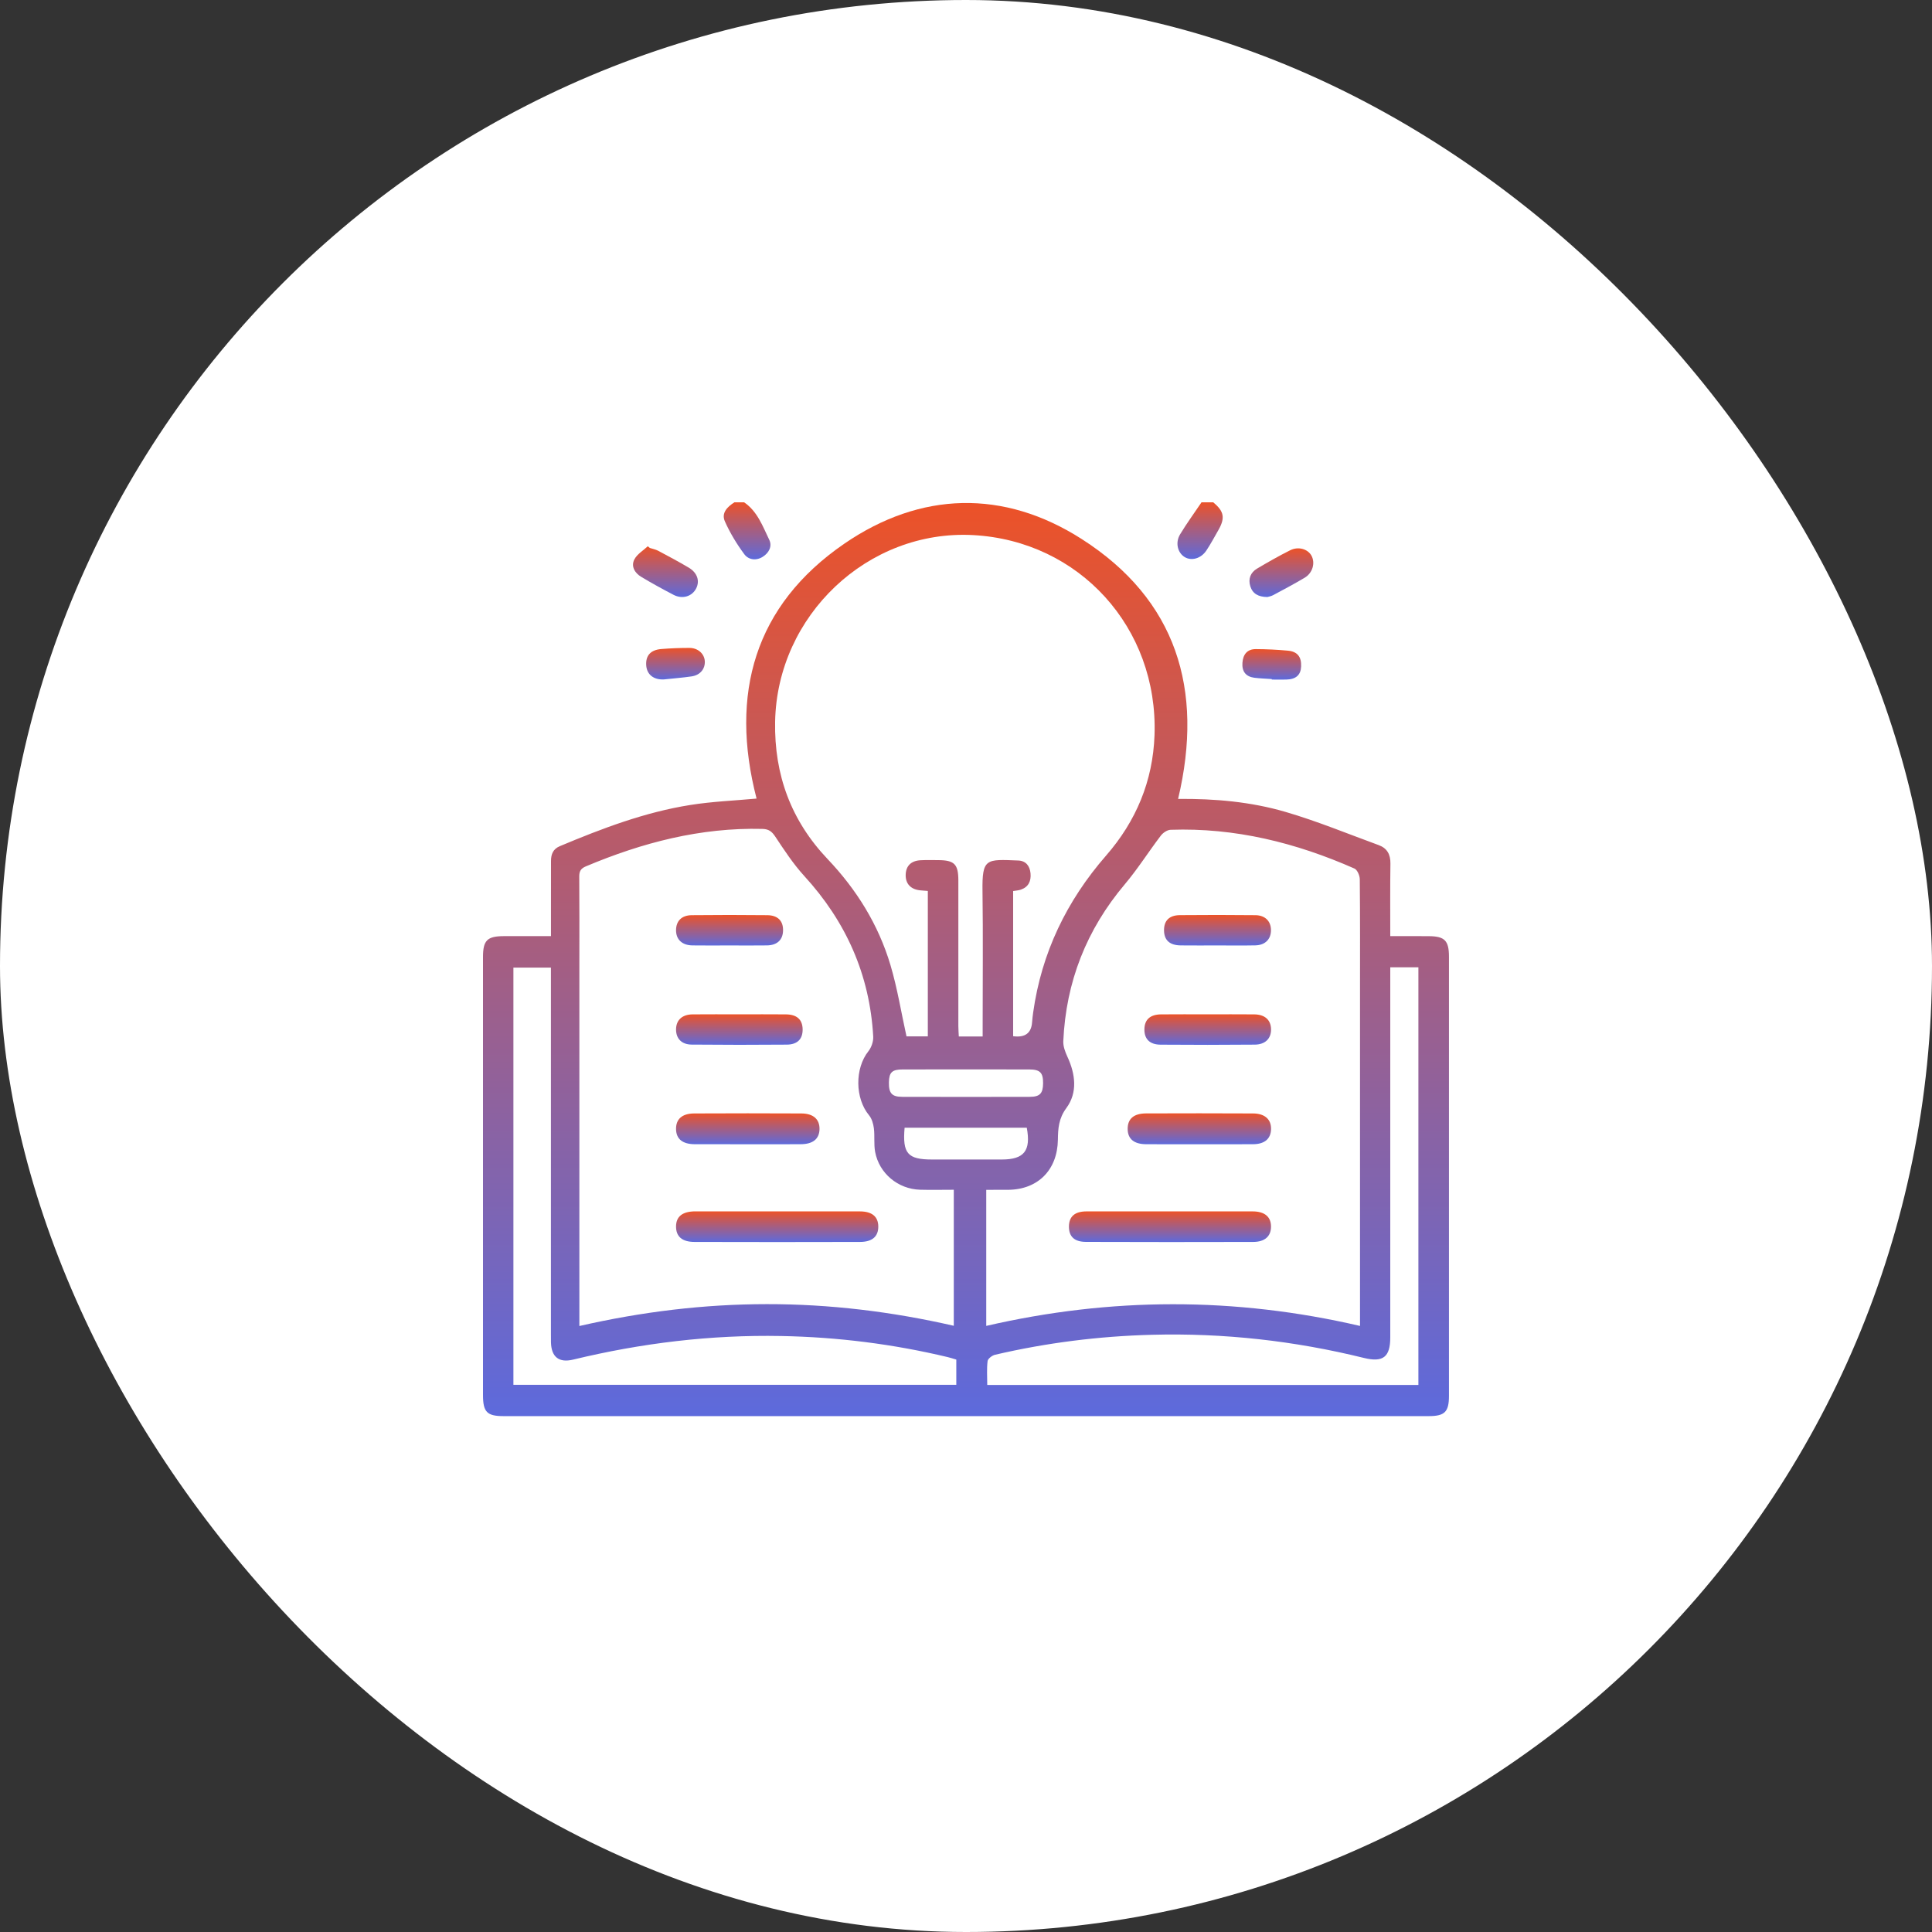
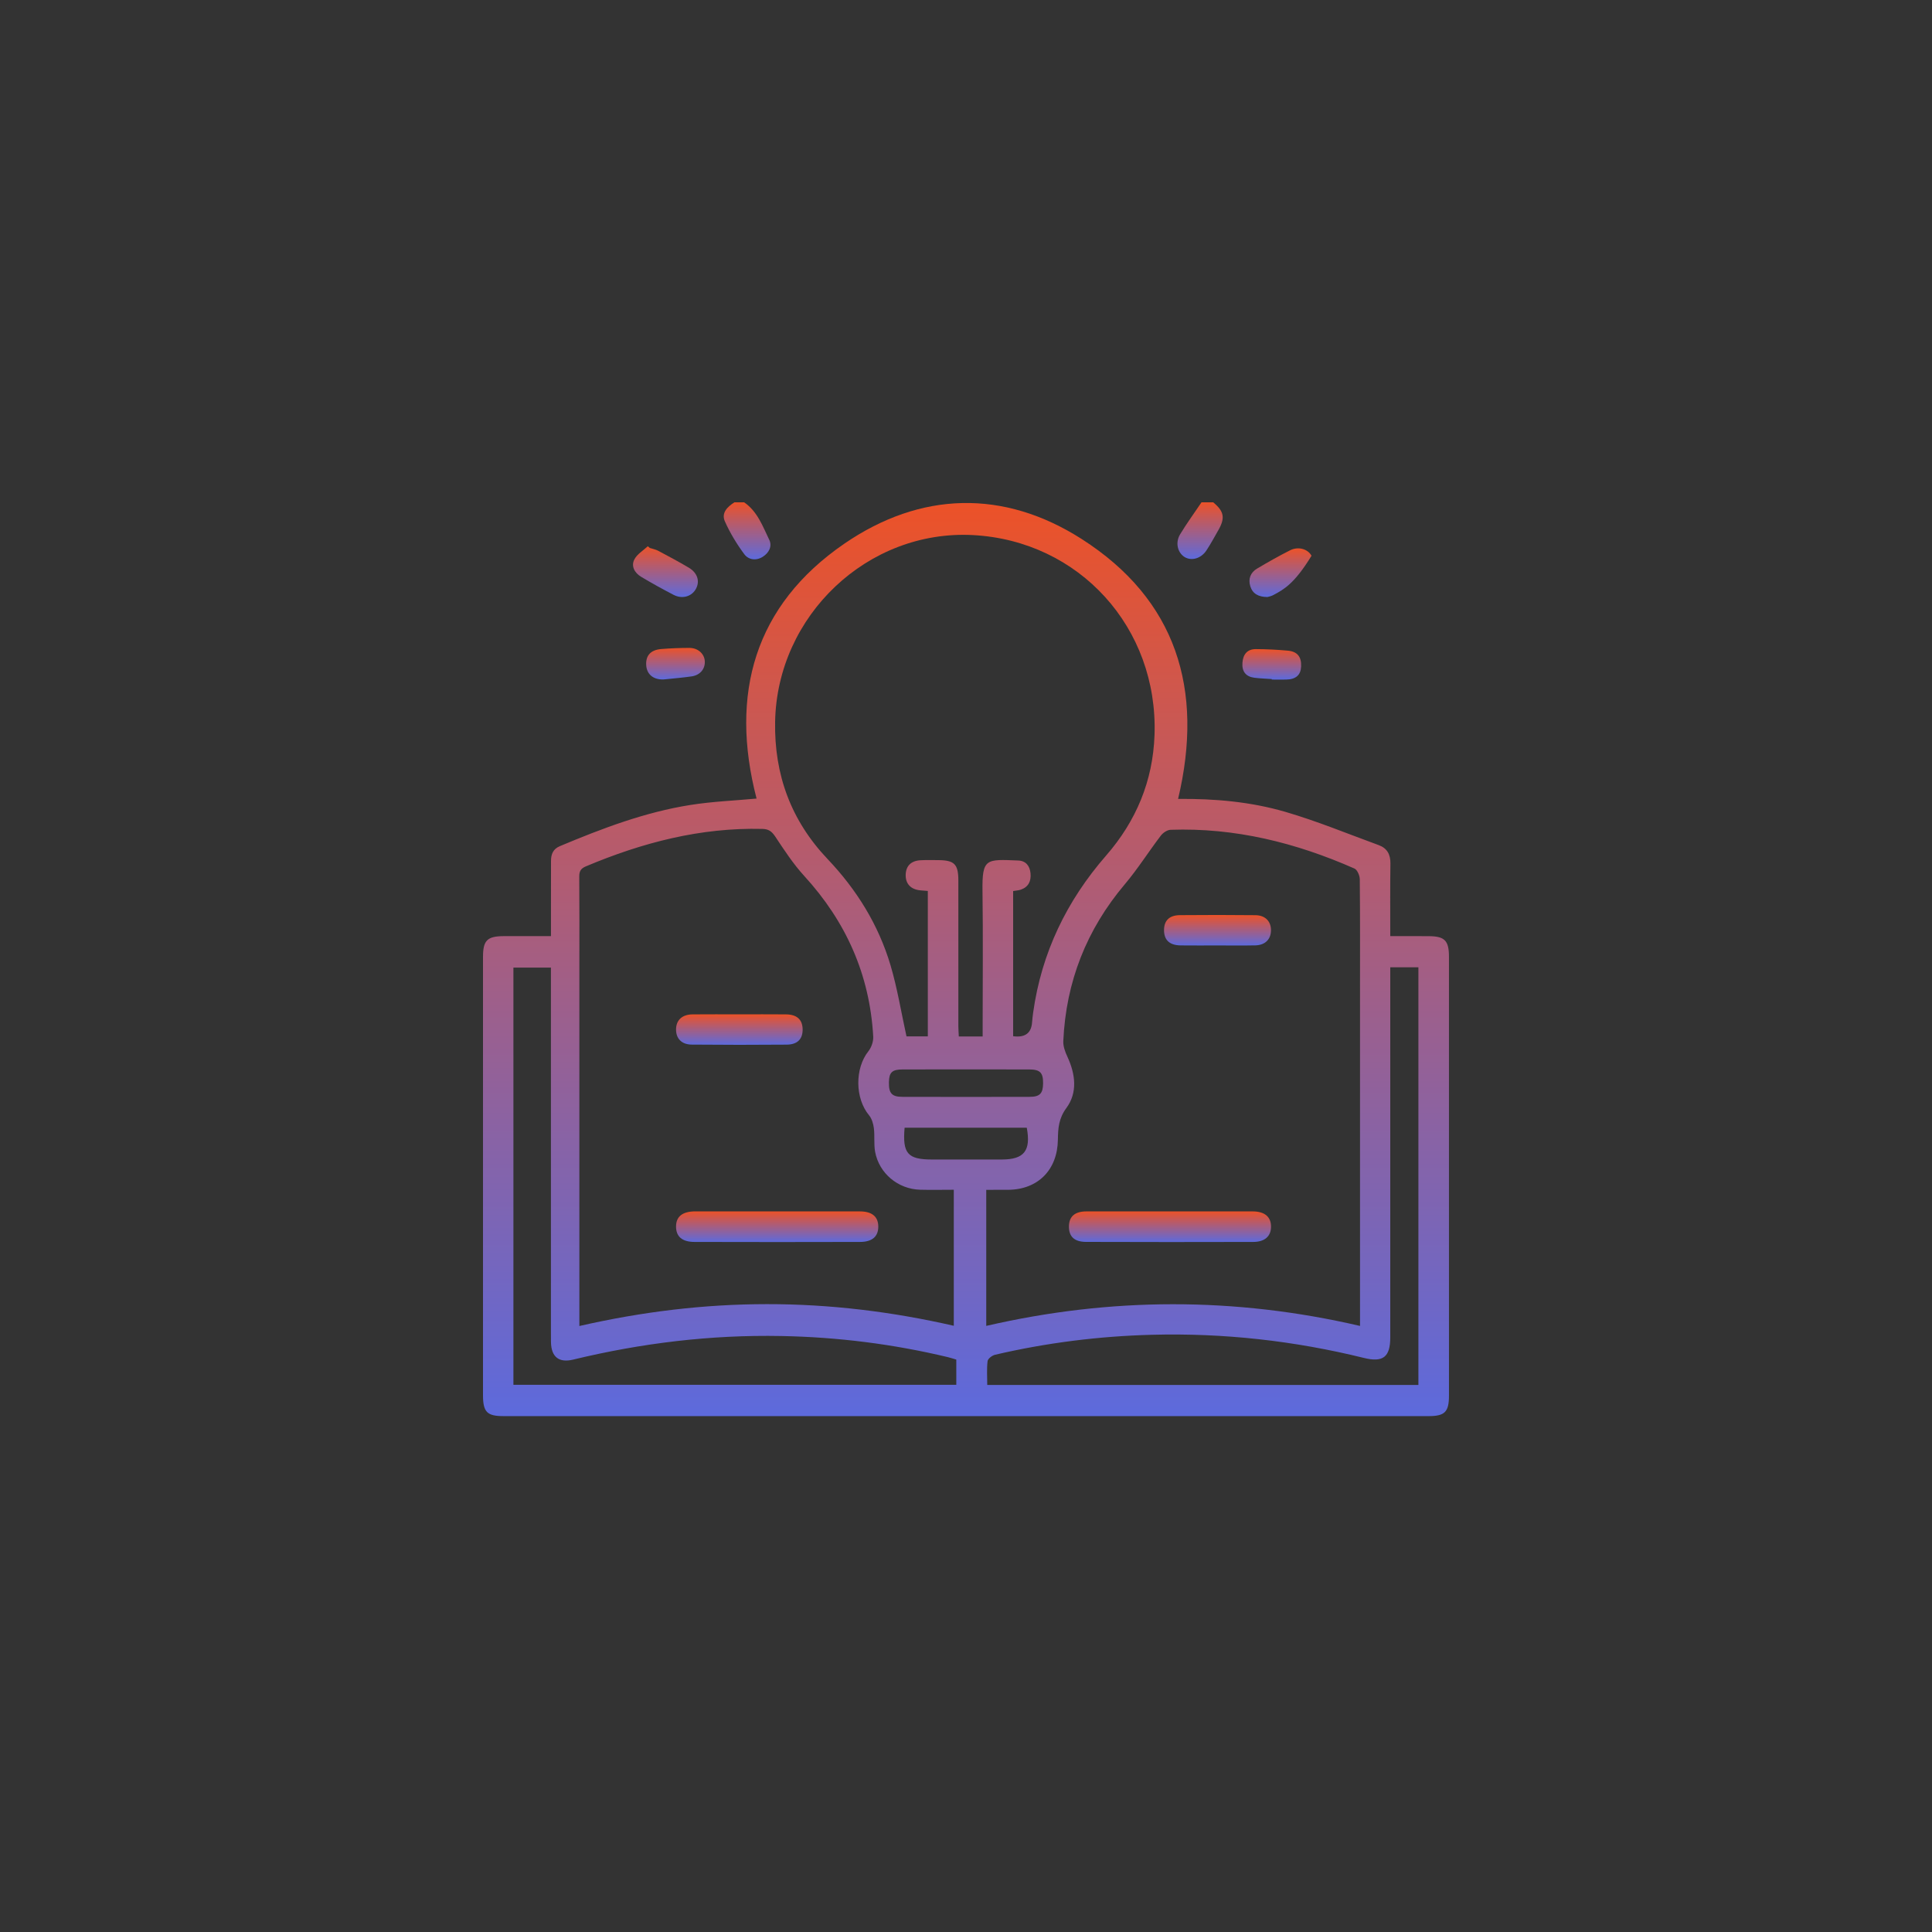
<svg xmlns="http://www.w3.org/2000/svg" width="50" height="50" viewBox="0 0 50 50" fill="none">
  <rect x="0" y="0" width="50" height="50" fill="#333333" stroke="none" />
-   <rect width="50" height="50" rx="25" fill="white" />
  <g clip-path="url(#clip0_4764_5795)">
    <path d="M31.397 13C31.679 13.231 31.712 13.404 31.531 13.72C31.431 13.896 31.334 14.075 31.223 14.244C31.084 14.456 30.835 14.525 30.656 14.415C30.477 14.304 30.411 14.046 30.54 13.83C30.712 13.545 30.909 13.276 31.095 13C31.195 13 31.296 13 31.397 13Z" fill="url(#paint0_linear_4764_5795)" />
    <path d="M19.258 13C19.603 13.235 19.739 13.62 19.909 13.972C19.989 14.138 19.901 14.308 19.741 14.409C19.567 14.519 19.37 14.489 19.261 14.341C19.067 14.079 18.894 13.794 18.761 13.496C18.661 13.275 18.824 13.116 19.006 13H19.258H19.258Z" fill="url(#paint1_linear_4764_5795)" />
    <path d="M30.489 20.676C31.442 20.667 32.373 20.75 33.269 21.012C34.087 21.251 34.88 21.579 35.682 21.872C35.896 21.951 35.987 22.11 35.984 22.347C35.975 22.964 35.98 23.582 35.98 24.227C36.33 24.227 36.655 24.225 36.98 24.228C37.39 24.231 37.499 24.343 37.499 24.761C37.5 28.549 37.5 32.337 37.499 36.125C37.499 36.54 37.389 36.649 36.976 36.649C28.994 36.649 21.012 36.649 13.03 36.649C12.604 36.649 12.5 36.543 12.5 36.105C12.5 32.326 12.5 28.546 12.5 24.767C12.5 24.337 12.608 24.229 13.038 24.227C13.432 24.225 13.826 24.227 14.259 24.227C14.259 23.991 14.259 23.773 14.259 23.556C14.259 23.132 14.259 22.707 14.26 22.283C14.26 22.108 14.312 21.973 14.488 21.899C15.582 21.44 16.689 21.019 17.864 20.833C18.433 20.742 19.014 20.72 19.58 20.667C18.879 17.964 19.524 15.667 21.853 14.069C23.822 12.719 25.975 12.658 27.996 13.951C30.439 15.514 31.165 17.834 30.489 20.676ZM35.197 34.315C35.197 34.179 35.197 34.072 35.197 33.964C35.197 31.195 35.197 28.427 35.197 25.658C35.197 24.69 35.201 23.722 35.191 22.754C35.19 22.659 35.127 22.511 35.053 22.478C33.537 21.809 31.96 21.417 30.295 21.475C30.207 21.478 30.098 21.552 30.042 21.626C29.725 22.042 29.445 22.488 29.109 22.886C28.119 24.059 27.587 25.409 27.518 26.945C27.512 27.077 27.566 27.222 27.623 27.345C27.833 27.797 27.892 28.275 27.598 28.675C27.398 28.946 27.382 29.203 27.378 29.497C27.367 30.277 26.862 30.785 26.095 30.792C25.906 30.794 25.717 30.793 25.524 30.793V34.314C28.746 33.571 31.955 33.562 35.197 34.315L35.197 34.315ZM24.683 30.791C24.378 30.791 24.095 30.798 23.812 30.79C23.241 30.774 22.752 30.368 22.648 29.809C22.612 29.611 22.641 29.401 22.616 29.2C22.601 29.084 22.564 28.952 22.492 28.865C22.126 28.425 22.12 27.651 22.474 27.206C22.552 27.108 22.606 26.952 22.599 26.827C22.509 25.22 21.891 23.846 20.812 22.668C20.53 22.359 20.296 22.001 20.063 21.65C19.973 21.516 19.894 21.456 19.729 21.452C18.13 21.413 16.624 21.806 15.161 22.422C15.029 22.478 14.99 22.549 14.991 22.687C14.997 23.451 14.994 24.215 14.994 24.979C14.994 27.994 14.994 31.009 14.994 34.024V34.317C16.618 33.946 18.222 33.752 19.845 33.751C21.473 33.749 23.082 33.945 24.684 34.311V30.791H24.683ZM26.22 26.817C26.527 26.858 26.69 26.739 26.71 26.458C26.717 26.373 26.726 26.289 26.738 26.205C26.955 24.655 27.607 23.311 28.625 22.143C29.403 21.251 29.837 20.213 29.879 19.025C29.976 16.241 27.928 13.994 25.181 13.848C22.462 13.704 20.111 15.925 20.06 18.678C20.035 20.052 20.474 21.238 21.418 22.232C22.168 23.021 22.734 23.93 23.046 24.979C23.223 25.575 23.322 26.195 23.46 26.821H24.012V23.058C23.942 23.052 23.885 23.048 23.827 23.043C23.574 23.022 23.433 22.875 23.439 22.639C23.445 22.409 23.579 22.275 23.827 22.263C23.977 22.255 24.129 22.259 24.28 22.26C24.699 22.262 24.801 22.364 24.802 22.783C24.802 24.04 24.802 25.297 24.802 26.553C24.802 26.643 24.81 26.732 24.814 26.824H25.431C25.431 26.715 25.431 26.623 25.431 26.532C25.431 25.377 25.443 24.222 25.427 23.068C25.415 22.207 25.518 22.237 26.353 22.27C26.547 22.278 26.652 22.407 26.67 22.603C26.688 22.803 26.617 22.954 26.422 23.023C26.361 23.045 26.293 23.047 26.22 23.06V26.817V26.817ZM13.287 35.839H24.749V35.186C24.671 35.163 24.6 35.139 24.528 35.122C23.111 34.783 21.673 34.603 20.217 34.576C18.396 34.541 16.602 34.759 14.831 35.187C14.466 35.275 14.268 35.118 14.259 34.739C14.257 34.663 14.258 34.587 14.258 34.51C14.258 31.461 14.258 28.412 14.258 25.362C14.258 25.255 14.258 25.148 14.258 25.041H13.287V35.839ZM35.98 25.034V25.361C35.98 28.445 35.98 31.528 35.98 34.612C35.98 35.119 35.794 35.265 35.301 35.144C33.498 34.699 31.67 34.495 29.814 34.544C28.442 34.58 27.088 34.75 25.752 35.061C25.676 35.079 25.567 35.162 25.559 35.225C25.534 35.424 25.55 35.628 25.55 35.843H36.708V25.034H35.98H35.98ZM24.999 27.676C24.454 27.676 23.909 27.675 23.364 27.677C23.087 27.677 23.01 27.751 23.005 28.011C23 28.293 23.081 28.386 23.353 28.386C24.451 28.389 25.55 28.389 26.648 28.386C26.912 28.386 26.993 28.298 26.995 28.035C26.997 27.759 26.917 27.678 26.634 27.677C26.089 27.675 25.544 27.676 24.999 27.676ZM23.411 29.185C23.353 29.854 23.492 30.008 24.122 30.008C24.724 30.008 25.325 30.008 25.926 30.008C26.504 30.007 26.684 29.783 26.573 29.185H23.411Z" fill="url(#paint2_linear_4764_5795)" />
    <path d="M16.817 14.181C16.888 14.205 16.964 14.218 17.03 14.252C17.297 14.394 17.564 14.536 17.824 14.69C18.047 14.822 18.115 15.034 18.017 15.228C17.91 15.437 17.661 15.514 17.431 15.394C17.149 15.247 16.868 15.093 16.595 14.929C16.429 14.83 16.325 14.658 16.417 14.478C16.488 14.341 16.645 14.249 16.765 14.137C16.782 14.152 16.799 14.166 16.817 14.181L16.817 14.181Z" fill="url(#paint3_linear_4764_5795)" />
-     <path d="M32.8 15.451C32.565 15.449 32.417 15.364 32.358 15.173C32.298 14.982 32.363 14.816 32.533 14.715C32.814 14.549 33.098 14.387 33.389 14.241C33.602 14.134 33.848 14.209 33.942 14.383C34.043 14.572 33.971 14.829 33.764 14.952C33.498 15.11 33.225 15.255 32.952 15.401C32.895 15.432 32.828 15.442 32.8 15.451H32.8Z" fill="url(#paint4_linear_4764_5795)" />
+     <path d="M32.8 15.451C32.565 15.449 32.417 15.364 32.358 15.173C32.298 14.982 32.363 14.816 32.533 14.715C32.814 14.549 33.098 14.387 33.389 14.241C33.602 14.134 33.848 14.209 33.942 14.383C33.498 15.11 33.225 15.255 32.952 15.401C32.895 15.432 32.828 15.442 32.8 15.451H32.8Z" fill="url(#paint4_linear_4764_5795)" />
    <path d="M17.176 17.584C16.912 17.594 16.74 17.455 16.724 17.219C16.707 16.968 16.836 16.82 17.113 16.797C17.355 16.777 17.598 16.768 17.84 16.768C18.062 16.767 18.227 16.918 18.24 17.108C18.253 17.309 18.122 17.472 17.899 17.505C17.659 17.54 17.417 17.558 17.176 17.584H17.176Z" fill="url(#paint5_linear_4764_5795)" />
    <path d="M32.913 17.574C32.762 17.563 32.611 17.559 32.461 17.54C32.242 17.511 32.138 17.378 32.154 17.154C32.169 16.936 32.279 16.798 32.501 16.799C32.777 16.8 33.055 16.814 33.33 16.839C33.578 16.862 33.684 17.001 33.673 17.248C33.664 17.469 33.539 17.581 33.29 17.587C33.164 17.59 33.039 17.587 32.913 17.587C32.913 17.583 32.913 17.578 32.913 17.574Z" fill="url(#paint6_linear_4764_5795)" />
    <path d="M30.28 31.35C30.994 31.35 31.707 31.349 32.42 31.351C32.732 31.352 32.896 31.493 32.894 31.749C32.892 31.994 32.734 32.14 32.436 32.141C30.993 32.145 29.549 32.145 28.106 32.14C27.801 32.139 27.662 32 27.664 31.74C27.667 31.484 27.814 31.352 28.116 31.351C28.837 31.349 29.559 31.35 30.281 31.35H30.28Z" fill="url(#paint7_linear_4764_5795)" />
-     <path d="M31.02 29.613C30.567 29.613 30.114 29.615 29.661 29.612C29.345 29.61 29.185 29.474 29.184 29.216C29.183 28.957 29.339 28.817 29.658 28.815C30.581 28.812 31.504 28.811 32.427 28.816C32.736 28.817 32.902 28.972 32.895 29.226C32.887 29.473 32.728 29.61 32.43 29.612C31.96 29.615 31.49 29.613 31.02 29.613Z" fill="url(#paint8_linear_4764_5795)" />
-     <path d="M31.253 26.251C31.655 26.251 32.057 26.248 32.46 26.252C32.736 26.255 32.89 26.396 32.895 26.637C32.899 26.875 32.746 27.033 32.473 27.035C31.66 27.042 30.847 27.043 30.034 27.036C29.752 27.033 29.614 26.888 29.617 26.638C29.62 26.39 29.764 26.255 30.046 26.252C30.448 26.248 30.85 26.251 31.253 26.251L31.253 26.251Z" fill="url(#paint9_linear_4764_5795)" />
    <path d="M31.511 24.468C31.193 24.468 30.875 24.471 30.557 24.467C30.273 24.464 30.131 24.334 30.125 24.086C30.12 23.831 30.255 23.687 30.534 23.684C31.187 23.678 31.84 23.678 32.492 23.685C32.746 23.688 32.894 23.845 32.893 24.076C32.892 24.308 32.742 24.46 32.49 24.466C32.164 24.473 31.837 24.468 31.511 24.468H31.511Z" fill="url(#paint10_linear_4764_5795)" />
    <path d="M20.112 31.35C20.826 31.35 21.539 31.349 22.252 31.351C22.568 31.351 22.729 31.486 22.73 31.743C22.731 32 22.575 32.141 22.255 32.141C20.828 32.145 19.401 32.145 17.975 32.141C17.653 32.141 17.497 32.002 17.496 31.746C17.495 31.483 17.661 31.351 17.997 31.35C18.702 31.349 19.407 31.35 20.112 31.35H20.112Z" fill="url(#paint11_linear_4764_5795)" />
-     <path d="M19.339 29.613C18.885 29.613 18.432 29.614 17.979 29.612C17.662 29.61 17.5 29.476 17.496 29.221C17.492 28.963 17.652 28.817 17.967 28.816C18.89 28.811 19.813 28.812 20.736 28.816C21.049 28.817 21.213 28.966 21.209 29.221C21.204 29.475 21.04 29.61 20.724 29.612C20.262 29.615 19.8 29.613 19.339 29.613L19.339 29.613Z" fill="url(#paint12_linear_4764_5795)" />
    <path d="M19.13 26.251C19.532 26.251 19.934 26.248 20.337 26.252C20.622 26.254 20.765 26.384 20.772 26.631C20.778 26.884 20.644 27.032 20.363 27.035C19.541 27.042 18.72 27.042 17.898 27.034C17.639 27.031 17.496 26.877 17.496 26.644C17.496 26.403 17.651 26.255 17.922 26.252C18.325 26.248 18.727 26.251 19.13 26.251L19.13 26.251Z" fill="url(#paint13_linear_4764_5795)" />
-     <path d="M18.872 24.468C18.554 24.468 18.236 24.472 17.918 24.467C17.649 24.462 17.494 24.312 17.496 24.071C17.498 23.836 17.64 23.688 17.9 23.685C18.553 23.678 19.206 23.678 19.859 23.685C20.135 23.688 20.274 23.839 20.265 24.09C20.258 24.324 20.112 24.462 19.852 24.467C19.526 24.472 19.199 24.468 18.872 24.468L18.872 24.468Z" fill="url(#paint14_linear_4764_5795)" />
  </g>
  <defs>
    <linearGradient id="paint0_linear_4764_5795" x1="31.058" y1="13" x2="31.058" y2="14.467" gradientUnits="userSpaceOnUse">
      <stop stop-color="#EC5228" />
      <stop offset="1" stop-color="#5D6ADC" />
    </linearGradient>
    <linearGradient id="paint1_linear_4764_5795" x1="19.335" y1="13" x2="19.335" y2="14.475" gradientUnits="userSpaceOnUse">
      <stop stop-color="#EC5228" />
      <stop offset="1" stop-color="#5D6ADC" />
    </linearGradient>
    <linearGradient id="paint2_linear_4764_5795" x1="25" y1="13.018" x2="25" y2="36.649" gradientUnits="userSpaceOnUse">
      <stop stop-color="#EC5228" />
      <stop offset="1" stop-color="#5D6ADC" />
    </linearGradient>
    <linearGradient id="paint3_linear_4764_5795" x1="17.222" y1="14.137" x2="17.222" y2="15.451" gradientUnits="userSpaceOnUse">
      <stop stop-color="#EC5228" />
      <stop offset="1" stop-color="#5D6ADC" />
    </linearGradient>
    <linearGradient id="paint4_linear_4764_5795" x1="33.162" y1="14.191" x2="33.162" y2="15.451" gradientUnits="userSpaceOnUse">
      <stop stop-color="#EC5228" />
      <stop offset="1" stop-color="#5D6ADC" />
    </linearGradient>
    <linearGradient id="paint5_linear_4764_5795" x1="17.482" y1="16.768" x2="17.482" y2="17.585" gradientUnits="userSpaceOnUse">
      <stop stop-color="#EC5228" />
      <stop offset="1" stop-color="#5D6ADC" />
    </linearGradient>
    <linearGradient id="paint6_linear_4764_5795" x1="32.913" y1="16.799" x2="32.913" y2="17.588" gradientUnits="userSpaceOnUse">
      <stop stop-color="#EC5228" />
      <stop offset="1" stop-color="#5D6ADC" />
    </linearGradient>
    <linearGradient id="paint7_linear_4764_5795" x1="30.279" y1="31.35" x2="30.279" y2="32.144" gradientUnits="userSpaceOnUse">
      <stop stop-color="#EC5228" />
      <stop offset="1" stop-color="#5D6ADC" />
    </linearGradient>
    <linearGradient id="paint8_linear_4764_5795" x1="31.039" y1="28.812" x2="31.039" y2="29.614" gradientUnits="userSpaceOnUse">
      <stop stop-color="#EC5228" />
      <stop offset="1" stop-color="#5D6ADC" />
    </linearGradient>
    <linearGradient id="paint9_linear_4764_5795" x1="31.256" y1="26.25" x2="31.256" y2="27.041" gradientUnits="userSpaceOnUse">
      <stop stop-color="#EC5228" />
      <stop offset="1" stop-color="#5D6ADC" />
    </linearGradient>
    <linearGradient id="paint10_linear_4764_5795" x1="31.509" y1="23.68" x2="31.509" y2="24.47" gradientUnits="userSpaceOnUse">
      <stop stop-color="#EC5228" />
      <stop offset="1" stop-color="#5D6ADC" />
    </linearGradient>
    <linearGradient id="paint11_linear_4764_5795" x1="20.113" y1="31.35" x2="20.113" y2="32.144" gradientUnits="userSpaceOnUse">
      <stop stop-color="#EC5228" />
      <stop offset="1" stop-color="#5D6ADC" />
    </linearGradient>
    <linearGradient id="paint12_linear_4764_5795" x1="19.352" y1="28.812" x2="19.352" y2="29.613" gradientUnits="userSpaceOnUse">
      <stop stop-color="#EC5228" />
      <stop offset="1" stop-color="#5D6ADC" />
    </linearGradient>
    <linearGradient id="paint13_linear_4764_5795" x1="19.134" y1="26.25" x2="19.134" y2="27.04" gradientUnits="userSpaceOnUse">
      <stop stop-color="#EC5228" />
      <stop offset="1" stop-color="#5D6ADC" />
    </linearGradient>
    <linearGradient id="paint14_linear_4764_5795" x1="18.881" y1="23.68" x2="18.881" y2="24.47" gradientUnits="userSpaceOnUse">
      <stop stop-color="#EC5228" />
      <stop offset="1" stop-color="#5D6ADC" />
    </linearGradient>
    <clipPath id="clip0_4764_5795">
      <rect width="25" height="23.649" fill="white" transform="translate(12.5 13)" />
    </clipPath>
  </defs>
</svg>